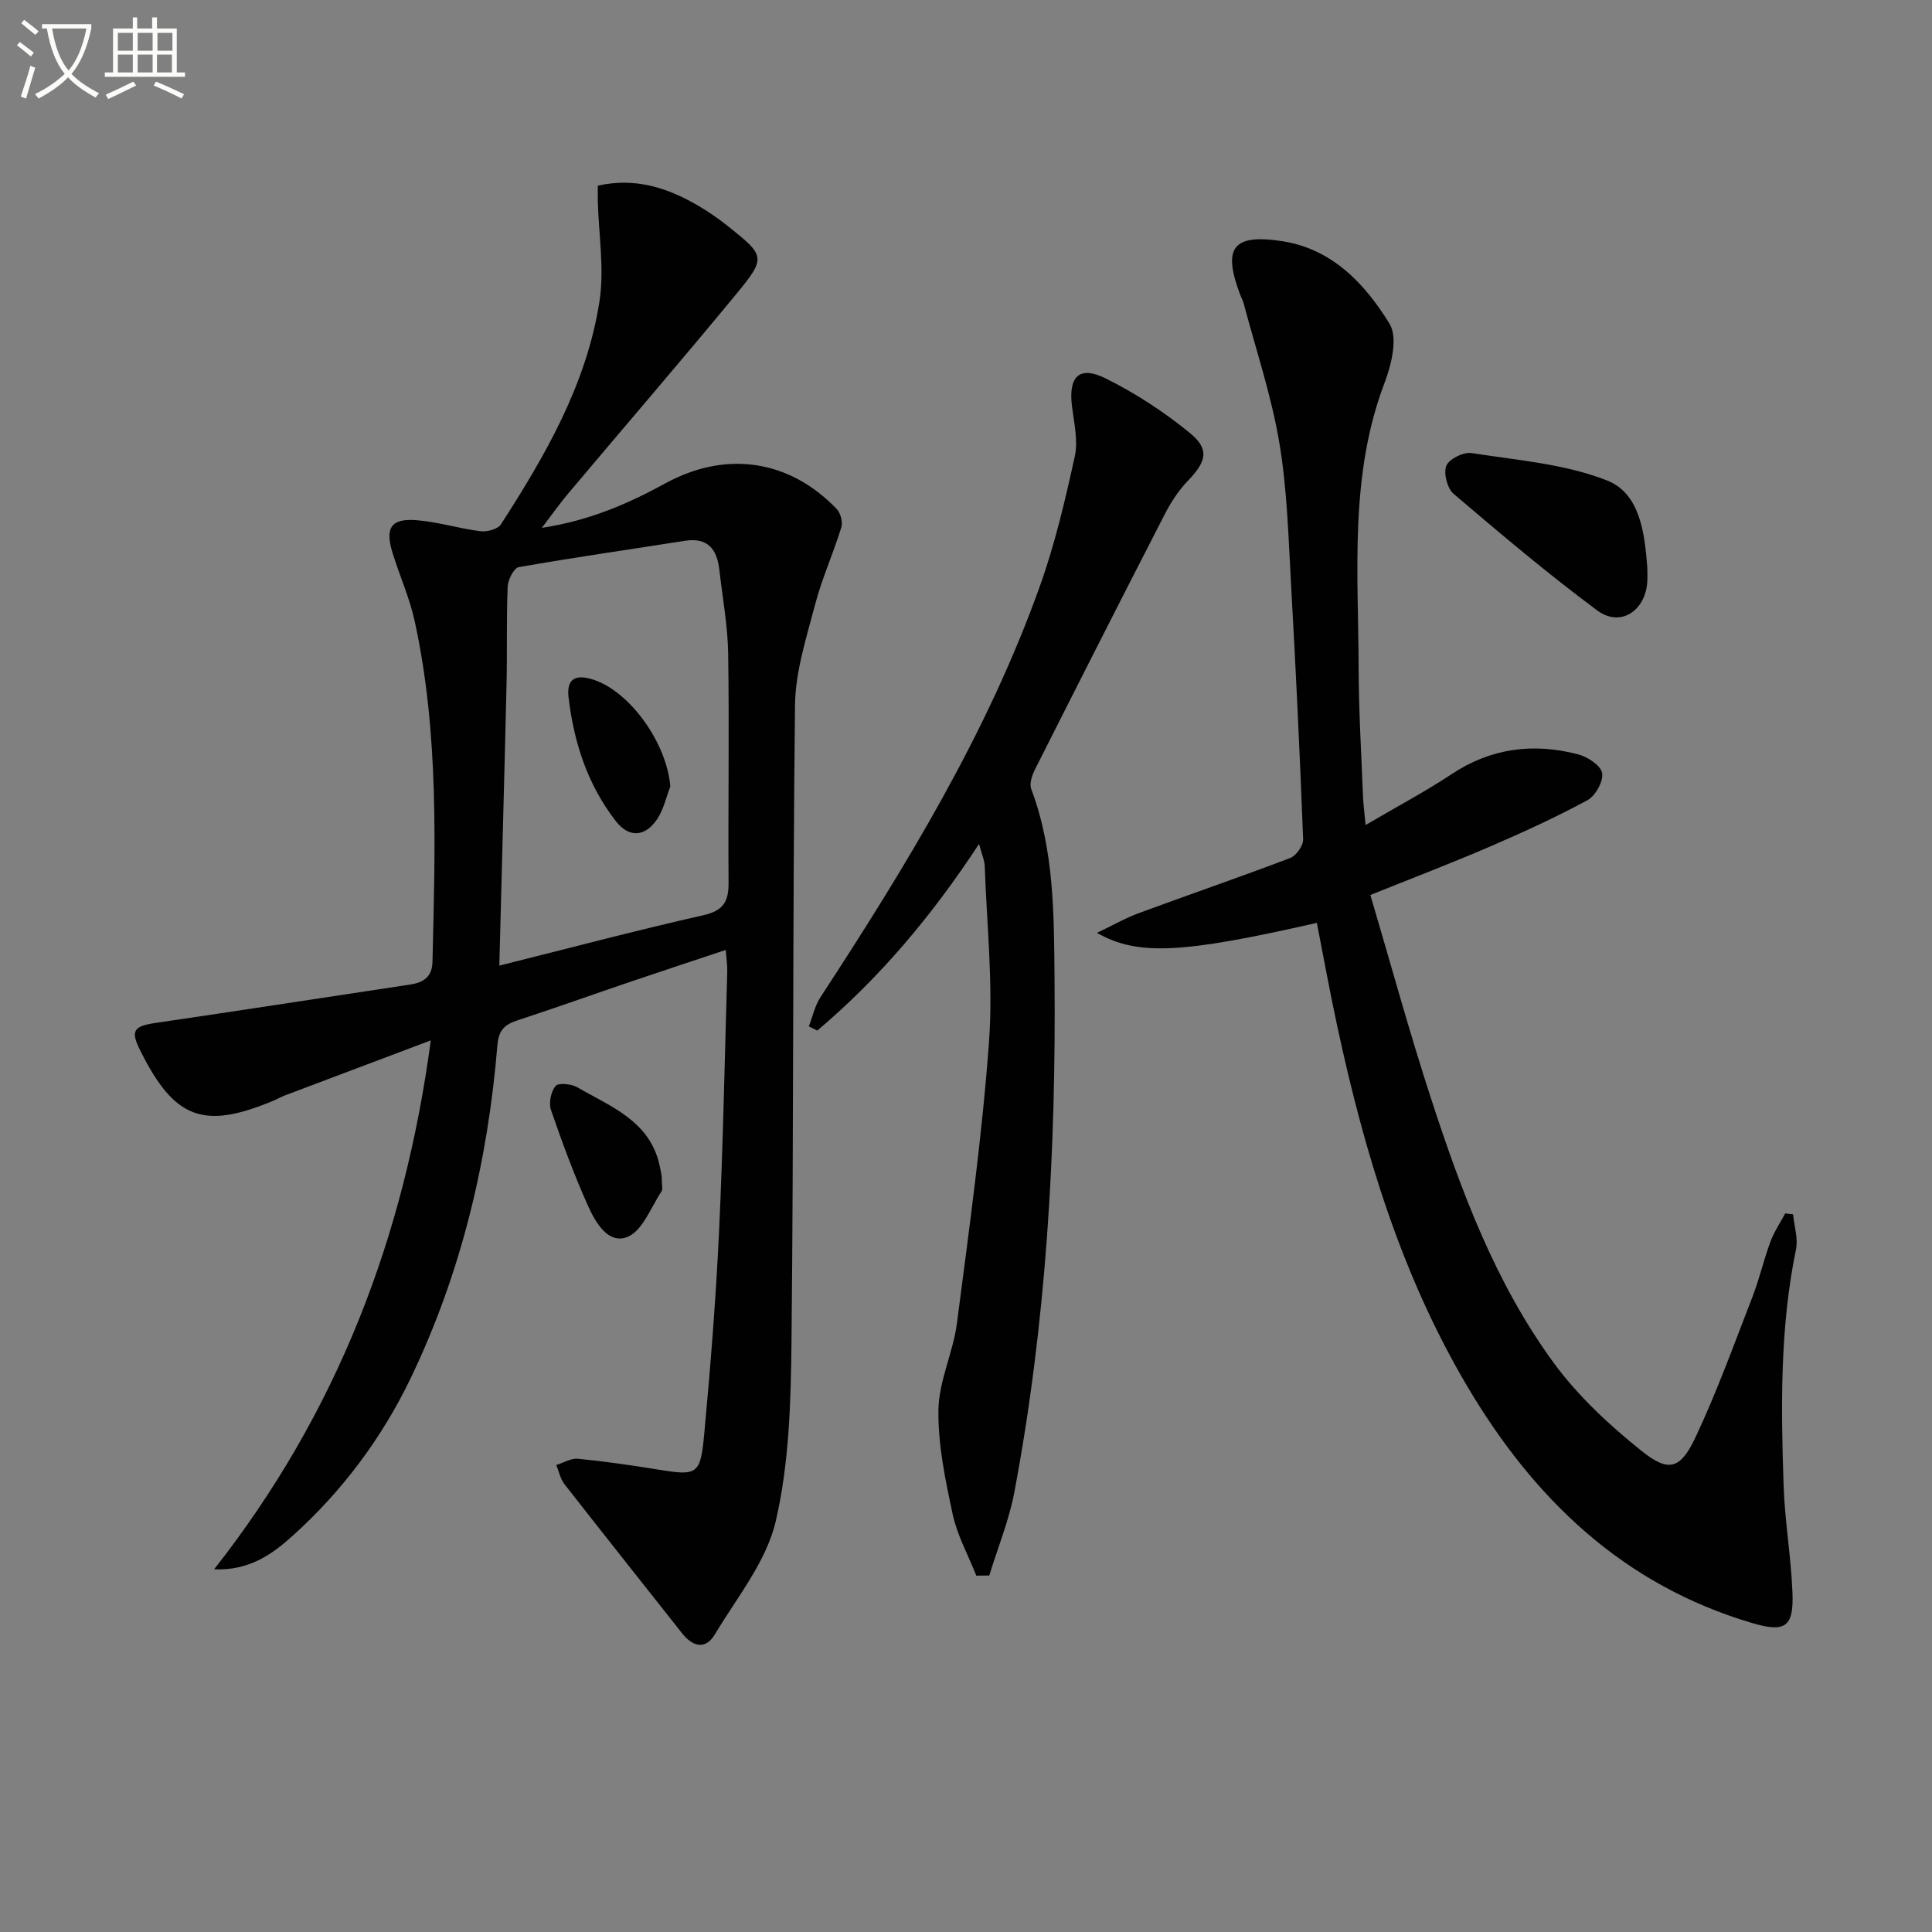
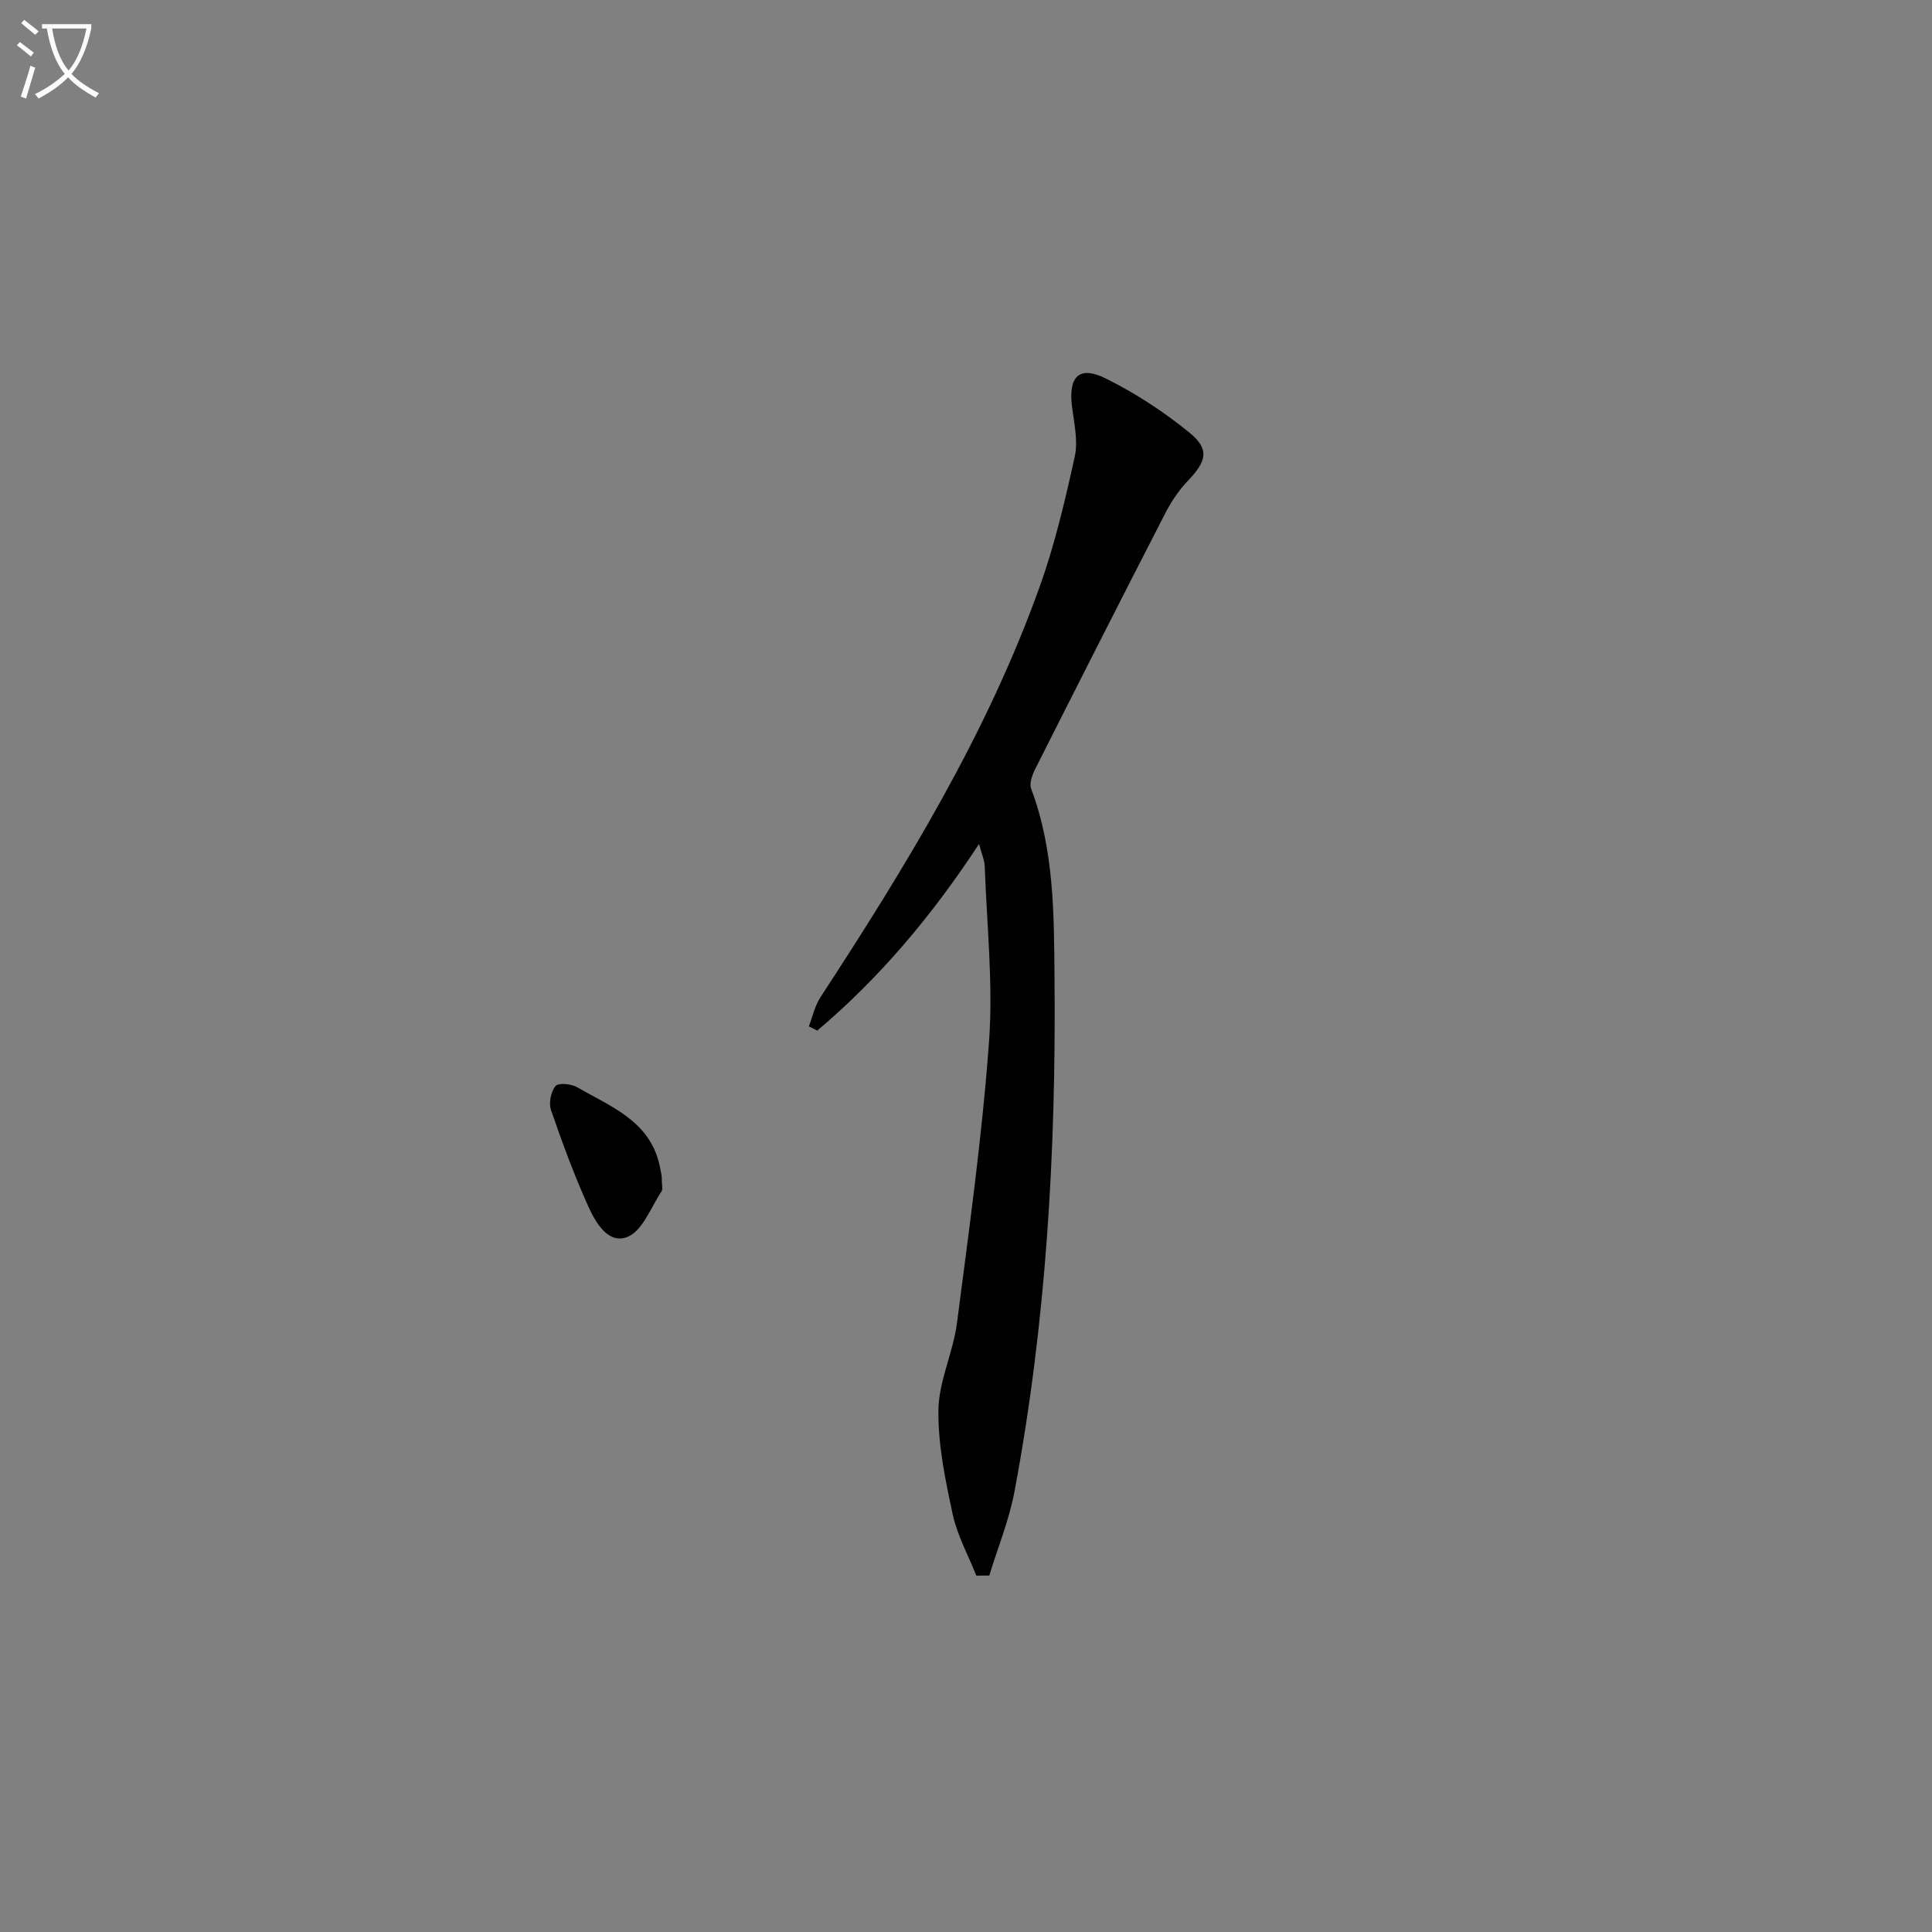
<svg xmlns="http://www.w3.org/2000/svg" enable-background="new 0 0 400 400" viewBox="0 0 400 400">
  <rect x="0" y="0" width="400" height="400" fill="#808080" stroke="none" />
  <path d="m6.4 11.7c-1-.8-1.9-1.6-2.9-2.3l.6-.7c.9.7 1.9 1.4 2.9 2.2zm-2.1 8.3c.7-2.1 1.4-4.2 2-6.4.2.1.6.3 1 .4-.7 2.3-1.3 4.4-1.9 6.4zm3-12.8c-1.1-.9-2.1-1.7-2.9-2.4l.6-.7c1 .8 2 1.5 3 2.4zm1.4-1.3v-.9h10.2v.9c-.9 4.2-2.3 7.3-4.1 9.4 1.3 1.4 3.2 2.7 5.7 4-.2.2-.4.5-.7.9-2.5-1.4-4.4-2.7-5.7-4.2-1.4 1.5-3.5 3-6.1 4.4 0 0 0 0-.1-.1-.3-.4-.5-.7-.7-.8 2.7-1.3 4.7-2.8 6.2-4.2-1.8-2.2-3-5.3-3.7-9.4zm9.2 0h-7.1c.6 3.8 1.7 6.7 3.4 8.7 1.7-2 2.9-4.8 3.7-8.7z" fill="#fbfcfa" />
-   <path d="m31.6 3.6h.9v2.3h4.1v9.1h1.7v.9h-16.6v-.9h1.7v-9.1h4.1v-2.3h.9v2.3h3.1v-2.3zm-4 13.3.6.8c-1.9.9-3.8 1.9-5.8 2.8-.2-.3-.3-.6-.5-.9 2-.9 3.9-1.8 5.7-2.7zm-3.2-10.1v3.7h3.1v-3.7zm0 4.5v3.7h3.1v-3.7zm4.1-4.5v3.7h3.1v-3.7zm0 4.5v3.7h3.1v-3.7zm9.1 9.1c-2.1-1.1-4.1-2-5.8-2.7l.5-.8c2.2.9 4.1 1.8 5.8 2.6zm-1.9-13.6h-3.1v3.7h3.1zm-3.2 4.5v3.7h3.1v-3.7z" fill="#fbfcfa" />
  <g fill="#010101">
-     <path d="m89.19 215.4c-10.61 4-20.37 7.67-30.14 11.37-.77.29-1.5.71-2.26 1.04-14.65 6.17-20.68 3.92-27.8-10.4-2.01-4.03-1.31-4.96 3.26-5.63 17.57-2.57 35.11-5.3 52.67-7.94 2.78-.42 4.55-1.6 4.62-4.7.55-23.62 1.4-47.26-3.69-70.57-1.05-4.83-3.15-9.43-4.6-14.18-1.57-5.14-.26-7.11 5-6.69 4.43.35 8.78 1.73 13.21 2.28 1.37.17 3.6-.41 4.25-1.42 9.23-14.3 17.75-29.07 20.4-46.14 1.05-6.74-.16-13.84-.34-20.77-.02-.98 0-1.96 0-3.21 7.82-1.76 14.58.47 21.01 4.28 1.99 1.18 3.92 2.51 5.73 3.95 8.04 6.39 8.23 6.58 1.58 14.63-11.33 13.73-22.96 27.23-34.43 40.85-1.69 2-3.2 4.15-5.48 7.14 9.92-1.52 17.89-5.02 25.56-9.21 12.47-6.82 25.59-5.01 35.48 5.29.81.84 1.3 2.72.97 3.81-1.66 5.38-4.01 10.56-5.43 15.98-1.79 6.84-4.08 13.85-4.16 20.8-.51 43.98-.26 87.97-.73 131.95-.13 12.39-.48 25.08-3.26 37.04-1.94 8.34-8.02 15.78-12.6 23.42-1.95 3.26-4.58 2.6-6.82-.25-8.11-10.29-16.28-20.53-24.34-30.86-.85-1.09-1.13-2.62-1.68-3.95 1.5-.46 3.05-1.43 4.49-1.29 5.44.53 10.87 1.31 16.27 2.19 8.47 1.38 9.08 1.25 9.88-7.4 1.29-13.89 2.4-27.82 3.06-41.75.84-17.94 1.17-35.91 1.7-53.87.04-1.29-.17-2.58-.31-4.52-6.79 2.27-13.19 4.37-19.58 6.54-7.86 2.67-15.68 5.46-23.56 8.05-2.64.87-3.89 2.02-4.14 5.14-1.97 24.03-7.52 47.27-17.99 69.01-5.93 12.32-14.16 23.35-24.42 32.58-4.27 3.84-8.99 7.22-16.24 6.92 25.48-32.43 39.42-68.78 44.86-109.51zm14.19-15.48c14.58-3.64 28.34-7.3 42.23-10.43 4.17-.94 5.25-2.84 5.23-6.71-.11-15.82.16-31.65-.08-47.47-.09-5.78-1.17-11.55-1.83-17.33-.48-4.26-2.37-6.77-7.17-6.01-11.46 1.81-22.94 3.44-34.36 5.45-1 .18-2.23 2.59-2.29 4.01-.28 6.65-.08 13.32-.23 19.98-.45 19.28-.99 38.55-1.5 58.51z" />
-     <path d="m272.64 191.07c-27.82 6.33-37.05 6.89-45.53 2.07 3.36-1.6 5.93-3.08 8.67-4.09 10.43-3.85 20.95-7.45 31.34-11.41 1.25-.48 2.73-2.57 2.68-3.87-.67-17.45-1.49-34.89-2.48-52.33-.56-9.95-.8-19.99-2.45-29.78-1.64-9.75-4.84-19.24-7.38-28.84-.17-.64-.51-1.23-.74-1.85-3.66-9.69-1.53-12.62 8.76-11.03 10.34 1.6 17.14 8.87 22.19 17.11 1.72 2.82.42 8.36-1 12.09-7.37 19.29-5.46 39.33-5.41 59.21.02 8.81.56 17.62.9 26.43.07 1.76.31 3.51.54 6.03 6.44-3.78 12.31-6.89 17.81-10.53 8.17-5.42 16.92-6.51 26.16-4.11 1.97.51 4.72 2.29 5 3.87.31 1.7-1.38 4.73-3.03 5.63-6.55 3.55-13.36 6.65-20.2 9.61-7.92 3.41-15.98 6.49-24.75 10.02 4.19 14.13 8.01 28.17 12.51 41.98 6.29 19.32 13.38 38.43 25.5 54.95 5.02 6.85 11.51 12.86 18.18 18.2 5.61 4.49 8.02 3.75 11.16-2.93 4.44-9.43 7.98-19.28 11.76-29.01 1.44-3.71 2.32-7.63 3.7-11.36.76-2.07 2.03-3.94 3.08-5.91.54.07 1.09.13 1.63.2.23 2.43 1.07 4.98.6 7.26-3.33 16.13-3.11 32.43-2.57 48.73.24 7.46 1.55 14.88 1.84 22.33.29 7.16-1.54 8.3-8.32 6.3-26.77-7.9-45.27-25.73-59.1-49.17-13.58-23.02-21.18-48.21-26.76-74.11-1.55-7.11-2.84-14.27-4.29-21.69z" />
    <path d="m202.14 326.23c-1.67-4.22-3.94-8.31-4.89-12.68-1.53-7.12-3.06-14.44-2.96-21.65.09-5.98 3.04-11.87 3.83-17.91 2.52-19.42 5.23-38.85 6.65-58.36.87-12-.47-24.17-.89-36.26-.04-1.24-.61-2.47-1.18-4.64-9.77 14.9-20.58 27.73-33.49 38.64-.58-.29-1.17-.58-1.75-.87.78-2.01 1.24-4.24 2.39-6.01 17.66-27.05 34.52-54.55 45.45-85.15 3.11-8.7 5.23-17.79 7.22-26.83.71-3.24-.14-6.89-.57-10.31-.79-6.24 1.46-8.58 6.97-5.85 6.16 3.05 12.06 6.91 17.38 11.25 4.19 3.42 3.49 5.92-.35 9.93-1.92 2-3.51 4.43-4.78 6.9-9.03 17.56-17.96 35.17-26.85 52.8-.62 1.22-1.24 2.98-.82 4.1 4.8 12.76 4.71 26.12 4.83 39.38.32 35.63-1.71 71.11-8.31 106.19-1.11 5.88-3.44 11.54-5.2 17.3-.89-.01-1.78.01-2.68.03z" />
-     <path d="m341.06 117.51c0 1 .06 2-.01 3-.42 6.03-5.6 9.4-10.34 5.89-10.26-7.61-20.04-15.88-29.77-24.17-1.31-1.12-2.12-4.28-1.49-5.81.58-1.41 3.56-2.88 5.21-2.62 9.45 1.48 19.32 2.23 28.07 5.68 6.84 2.69 7.78 10.93 8.33 18.03z" />
    <path d="m137 243.58c0 1.79.27 2.64-.04 3.09-2.21 3.3-3.88 8.08-6.99 9.39-4 1.69-6.68-2.95-8.21-6.37-2.91-6.48-5.38-13.17-7.69-19.9-.49-1.44-.01-3.8.96-4.95.6-.71 3.26-.44 4.49.27 6.93 4.02 15.01 6.94 17.04 16.16.26 1.14.44 2.28.44 2.31z" />
-     <path d="m138.78 162.85c-.87 2.25-1.39 4.73-2.69 6.69-2.48 3.75-5.85 3.99-8.57.49-5.86-7.52-8.72-16.34-9.81-25.68-.45-3.85 1.49-4.9 5.39-3.55 7.64 2.67 15.02 13.34 15.68 22.05z" />
  </g>
</svg>